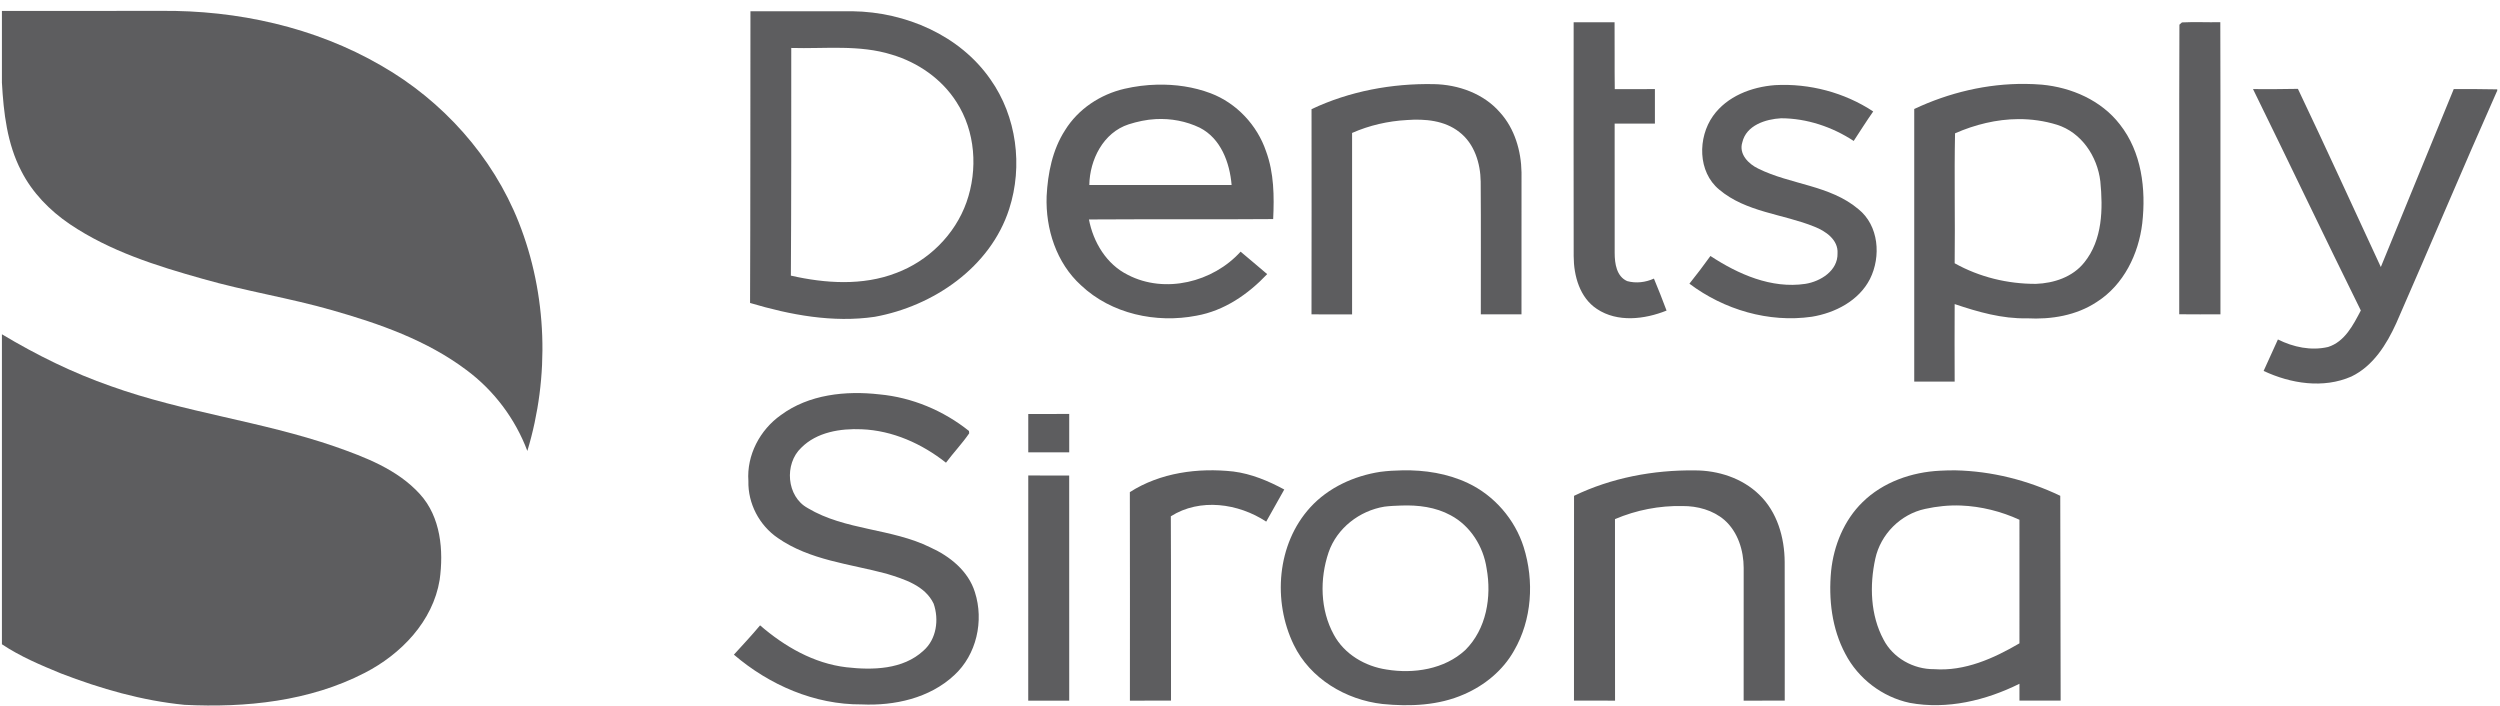
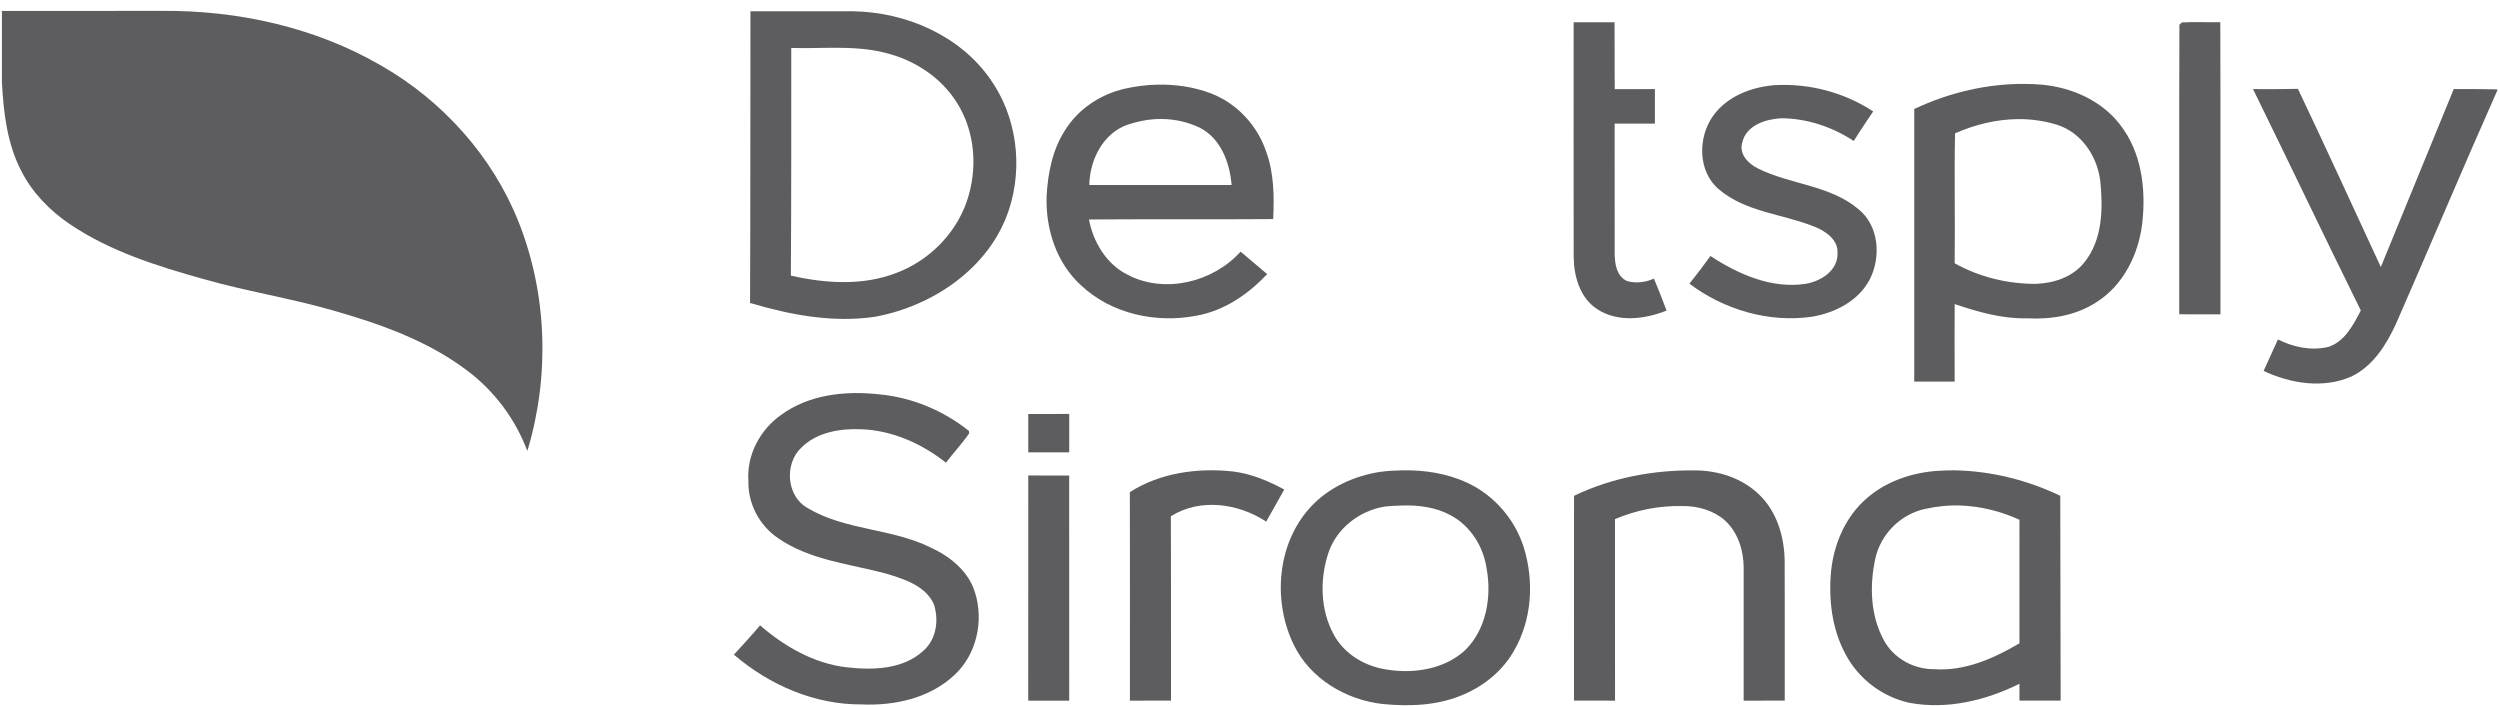
<svg xmlns="http://www.w3.org/2000/svg" width="163px" height="46px" viewBox="0 0 163 46" version="1.1">
  <title>Dentsply_sirona_logo</title>
  <desc>Created with Sketch.</desc>
  <g id="Page-1" stroke="none" stroke-width="1" fill="none" fill-rule="evenodd">
    <g id="Dentsply_sirona_logo" transform="translate(-3, -2)">
      <rect id="rect4955" x="0" y="0" width="167.969" height="50" />
      <path d="M3.125,2.715 C6.576,2.707 10.027,2.715 13.479,2.709 C18.463,2.657 23.523,3.764 27.857,6.278 C31.861,8.573 35.117,12.192 36.822,16.494 C38.688,21.209 38.85,26.557 37.383,31.402 C36.596,29.305 35.201,27.449 33.4,26.117 C30.826,24.184 27.74,23.106 24.676,22.231 C21.881,21.428 19,20.981 16.207,20.178 C13.199,19.334 10.154,18.375 7.545,16.61 C6.242,15.725 5.105,14.563 4.389,13.151 C3.465,11.379 3.234,9.354 3.125,7.387 L3.125,2.715 Z" id="path4905" fill="#5D5D5F" fill-rule="nonzero" />
      <path d="M51.929,2.734 C51.919,9.074 51.93,15.413 51.904,21.753 C54.523,22.534 57.302,23.057 60.034,22.656 C63.849,21.963 67.574,19.432 68.799,15.625 C69.705,12.824 69.287,9.592 67.578,7.178 C65.58,4.293 62.033,2.783 58.594,2.734 C56.365,2.729 54.157,2.732 51.929,2.734 Z M54.59,5.127 C56.781,5.191 59.028,4.896 61.157,5.566 C62.851,6.072 64.399,7.143 65.356,8.643 C66.601,10.559 66.768,13.051 66.016,15.186 C65.266,17.303 63.523,19.021 61.426,19.8 C59.244,20.646 56.806,20.479 54.565,19.971 C54.595,15.022 54.59,10.076 54.59,5.127 L54.59,5.127 Z" id="path4907" fill="#5D5D5F" fill-rule="nonzero" />
      <path d="M105.602,3.45 C106.49,3.448 107.379,3.448 108.27,3.45 C108.285,4.905 108.262,6.358 108.283,7.811 C109.154,7.809 110.027,7.809 110.9,7.809 C110.9,8.559 110.9,9.307 110.9,10.057 C110.023,10.057 109.15,10.057 108.275,10.057 C108.275,12.873 108.27,15.688 108.277,18.504 C108.279,19.178 108.395,20.022 109.092,20.328 C109.668,20.488 110.293,20.41 110.836,20.164 C111.125,20.854 111.397,21.549 111.66,22.25 C110.232,22.822 108.463,23.039 107.119,22.145 C105.996,21.403 105.607,19.981 105.604,18.703 C105.594,13.617 105.6,8.533 105.602,3.45 L105.602,3.45 Z" id="path4909" fill="#5D5D5F" fill-rule="nonzero" />
      <path d="M145.098,3.608 C145.139,3.571 145.221,3.498 145.264,3.461 C146.096,3.418 146.93,3.465 147.764,3.446 C147.785,9.795 147.764,16.147 147.773,22.496 C146.877,22.496 145.98,22.5 145.086,22.49 C145.096,16.196 145.072,9.901 145.098,3.608 L145.098,3.608 Z" id="path4911" fill="#5D5D5F" fill-rule="nonzero" />
      <path d="M78.442,7.52 C77.729,7.536 77.011,7.628 76.318,7.788 C74.74,8.153 73.294,9.107 72.437,10.498 C71.616,11.77 71.316,13.305 71.24,14.795 C71.166,16.928 71.875,19.146 73.486,20.605 C75.461,22.469 78.381,23.093 81.006,22.583 C82.818,22.263 84.376,21.189 85.62,19.873 C85.042,19.389 84.467,18.887 83.887,18.408 C82.09,20.396 78.958,21.178 76.538,19.922 C75.149,19.238 74.282,17.795 73.999,16.309 C78.007,16.283 82.003,16.315 86.011,16.284 C86.081,14.796 86.068,13.281 85.547,11.865 C84.971,10.162 83.623,8.72 81.934,8.081 C80.82,7.661 79.631,7.492 78.442,7.52 Z M78.345,9.766 C79.34,9.713 80.333,9.897 81.226,10.327 C82.603,11.028 83.18,12.607 83.301,14.062 C80.207,14.064 77.117,14.057 74.023,14.062 C74.051,12.412 74.933,10.645 76.587,10.107 C77.147,9.929 77.747,9.797 78.345,9.766 L78.345,9.766 Z" id="path4915" fill="#5D5D5F" fill-rule="nonzero" />
      <path d="M114.689,9.561 C115.605,8.272 117.201,7.666 118.732,7.551 C120.967,7.426 123.264,8.03 125.133,9.268 C124.691,9.897 124.283,10.549 123.861,11.19 C122.465,10.272 120.803,9.715 119.127,9.711 C118.113,9.768 116.854,10.166 116.598,11.285 C116.359,12.047 117.004,12.692 117.635,12.992 C119.74,14.039 122.311,14.069 124.164,15.633 C125.506,16.705 125.656,18.729 124.92,20.194 C124.195,21.61 122.648,22.404 121.129,22.652 C118.32,23.055 115.402,22.192 113.15,20.496 C113.621,19.906 114.08,19.305 114.52,18.69 C116.334,19.881 118.492,20.836 120.709,20.508 C121.705,20.35 122.834,19.647 122.807,18.52 C122.863,17.633 122.031,17.067 121.303,16.781 C119.25,15.946 116.844,15.842 115.092,14.362 C113.688,13.203 113.686,10.975 114.689,9.561 L114.689,9.561 Z" id="path4917" fill="#5D5D5F" fill-rule="nonzero" />
-       <path d="M88.512,9.117 C90.986,7.946 93.752,7.432 96.482,7.485 C98.082,7.514 99.732,8.1 100.799,9.33 C101.758,10.385 102.18,11.84 102.203,13.242 C102.199,16.326 102.199,19.412 102.201,22.496 C101.316,22.496 100.434,22.496 99.549,22.496 C99.547,19.61 99.563,16.725 99.541,13.84 C99.525,12.641 99.131,11.362 98.147,10.608 C97.189,9.85 95.908,9.74 94.732,9.826 C93.502,9.893 92.285,10.17 91.156,10.668 C91.158,14.612 91.156,18.557 91.156,22.5 C90.273,22.494 89.393,22.496 88.51,22.496 C88.518,18.037 88.516,13.576 88.512,9.117 L88.512,9.117 Z" id="path4919" fill="#5D5D5F" fill-rule="nonzero" />
      <path d="M135.059,7.471 C132.557,7.445 130.067,8.042 127.808,9.106 C127.81,15.028 127.813,20.956 127.808,26.88 C128.692,26.878 129.558,26.888 130.444,26.88 C130.431,25.198 130.442,23.508 130.444,21.826 C131.962,22.338 133.537,22.791 135.156,22.754 C136.74,22.84 138.38,22.574 139.722,21.68 C141.466,20.566 142.438,18.561 142.676,16.553 C142.926,14.33 142.639,11.914 141.211,10.107 C140,8.541 138.064,7.701 136.133,7.52 C135.776,7.49 135.416,7.474 135.059,7.471 L135.059,7.471 Z M134.595,9.766 C135.446,9.761 136.293,9.881 137.109,10.132 C138.713,10.632 139.748,12.199 139.941,13.818 C140.119,15.623 140.089,17.64 138.892,19.116 C138.138,20.063 136.912,20.467 135.742,20.508 C133.898,20.514 132.058,20.067 130.444,19.165 C130.481,16.339 130.41,13.518 130.469,10.693 C131.758,10.125 133.177,9.773 134.595,9.766 Z" id="path4921" fill="#5D5D5F" fill-rule="nonzero" />
      <path d="M162.984,7.809 C163.93,7.807 164.875,7.803 165.82,7.826 L165.82,8.17 L165.818,7.912 C163.58,12.944 161.451,18.024 159.238,23.067 C158.609,24.455 157.732,25.865 156.311,26.549 C154.48,27.354 152.348,27.012 150.588,26.184 C150.897,25.498 151.205,24.815 151.52,24.133 C152.522,24.633 153.682,24.883 154.791,24.623 C155.883,24.279 156.43,23.186 156.926,22.244 C154.553,17.447 152.256,12.612 149.897,7.809 C150.871,7.811 151.848,7.817 152.824,7.793 C154.662,11.649 156.43,15.537 158.23,19.41 C159.816,15.543 161.4,11.676 162.984,7.809 L162.984,7.809 Z" id="path4923" fill="#5D5D5F" fill-rule="nonzero" />
-       <path d="M3.125,23.795 C5.381,25.145 7.754,26.317 10.24,27.182 C14.986,28.885 20.043,29.463 24.807,31.104 C26.814,31.809 28.916,32.604 30.379,34.217 C31.738,35.709 31.932,37.891 31.666,39.805 C31.225,42.51 29.148,44.656 26.781,45.871 C23.184,47.728 19.023,48.156 15.029,47.955 C12.264,47.684 9.566,46.906 6.98,45.91 C5.654,45.365 4.32,44.805 3.125,44.006 L3.125,23.795 Z" id="path4929" fill="#5D5D5F" fill-rule="nonzero" />
      <path d="M53.908,29.067 C55.736,27.713 58.137,27.463 60.338,27.713 C62.463,27.91 64.514,28.768 66.178,30.1 L66.191,30.254 C65.73,30.924 65.164,31.516 64.678,32.168 C63.109,30.928 61.199,30.068 59.18,29.988 C57.797,29.928 56.258,30.17 55.242,31.192 C54.123,32.244 54.277,34.375 55.67,35.131 C58.115,36.59 61.125,36.438 63.658,37.69 C64.932,38.266 66.137,39.231 66.564,40.611 C67.164,42.477 66.674,44.691 65.211,46.027 C63.607,47.523 61.32,48.025 59.182,47.928 C56.113,47.951 53.158,46.66 50.85,44.684 C51.424,44.053 52.01,43.43 52.557,42.773 C54.15,44.152 56.061,45.256 58.186,45.506 C59.893,45.701 61.873,45.662 63.209,44.424 C64.064,43.676 64.234,42.393 63.873,41.359 C63.314,40.18 61.951,39.758 60.795,39.404 C58.404,38.762 55.799,38.529 53.713,37.076 C52.504,36.25 51.758,34.828 51.795,33.359 C51.676,31.678 52.547,30.029 53.908,29.067 Z" id="path4931" fill="#5D5D5F" fill-rule="nonzero" />
      <path d="M70.043,28.992 C70.932,28.992 71.822,28.992 72.713,28.99 C72.711,29.824 72.711,30.658 72.713,31.494 C71.822,31.494 70.932,31.494 70.043,31.492 C70.043,30.658 70.043,29.824 70.043,28.992 Z" id="path4933" fill="#5D5D5F" fill-rule="nonzero" />
      <path d="M130.493,32.666 C130.156,32.659 129.83,32.676 129.492,32.69 C127.646,32.778 125.769,33.431 124.438,34.741 C123.233,35.915 122.558,37.575 122.388,39.233 C122.214,41.067 122.437,42.988 123.315,44.629 C124.157,46.248 125.729,47.448 127.515,47.827 C129.956,48.278 132.475,47.67 134.668,46.582 C134.666,46.947 134.666,47.315 134.668,47.681 C135.561,47.681 136.457,47.687 137.354,47.681 C137.352,43.23 137.331,38.777 137.329,34.326 C135.198,33.306 132.856,32.717 130.493,32.666 Z M130.859,34.961 C132.169,35.013 133.48,35.343 134.668,35.889 C134.678,38.572 134.658,41.26 134.668,43.945 C132.984,44.932 131.102,45.776 129.102,45.63 C127.76,45.644 126.425,44.902 125.806,43.701 C124.948,42.104 124.89,40.168 125.269,38.428 C125.614,36.832 126.918,35.524 128.516,35.181 C129.283,35.011 130.074,34.93 130.859,34.961 Z" id="path4935" fill="#5D5D5F" fill-rule="nonzero" />
      <path d="M76.666,34.086 C78.648,32.818 81.105,32.488 83.412,32.742 C84.59,32.891 85.695,33.356 86.734,33.916 C86.348,34.617 85.945,35.309 85.557,36.01 C83.742,34.815 81.24,34.457 79.338,35.662 C79.359,39.668 79.34,43.674 79.35,47.68 C78.455,47.684 77.563,47.682 76.67,47.682 C76.67,43.15 76.678,38.617 76.666,34.086 L76.666,34.086 Z" id="path4937" fill="#5D5D5F" fill-rule="nonzero" />
      <path d="M94.434,32.666 C93.947,32.675 93.473,32.7 92.993,32.764 C91.284,33.027 89.605,33.79 88.428,35.083 C86.252,37.466 85.969,41.197 87.354,44.043 C88.42,46.248 90.751,47.631 93.14,47.9 C94.925,48.078 96.8,48.002 98.462,47.266 C99.802,46.684 100.986,45.715 101.709,44.434 C102.889,42.41 103.039,39.886 102.344,37.671 C101.77,35.858 100.423,34.305 98.706,33.496 C97.379,32.868 95.895,32.638 94.434,32.666 L94.434,32.666 Z M94.36,34.961 C95.471,34.921 96.599,35.06 97.583,35.596 C98.87,36.281 99.718,37.633 99.927,39.062 C100.265,40.914 99.916,43.018 98.535,44.385 C97.182,45.639 95.174,45.945 93.408,45.654 C92.008,45.449 90.649,44.653 89.966,43.384 C89.073,41.757 89.038,39.747 89.624,38.013 C90.165,36.437 91.637,35.3 93.262,35.034 C93.624,34.988 93.99,34.974 94.36,34.961 L94.36,34.961 Z" id="path4939" fill="#5D5D5F" fill-rule="nonzero" />
      <path d="M105.627,34.328 C108.063,33.152 110.797,32.639 113.492,32.67 C115.014,32.666 116.584,33.17 117.691,34.242 C118.875,35.373 119.352,37.043 119.361,38.643 C119.373,41.654 119.361,44.666 119.365,47.678 C118.473,47.684 117.578,47.682 116.686,47.684 C116.689,44.799 116.688,41.916 116.688,39.031 C116.686,37.887 116.311,36.676 115.43,35.902 C114.682,35.26 113.676,34.988 112.705,34.994 C111.195,34.961 109.686,35.254 108.297,35.846 C108.301,39.791 108.291,43.736 108.301,47.682 C107.408,47.682 106.516,47.684 105.623,47.678 C105.629,43.229 105.621,38.777 105.627,34.328 L105.627,34.328 Z" id="path4941" fill="#5D5D5F" fill-rule="nonzero" />
      <path d="M70.043,33.002 C70.932,33.006 71.822,33.006 72.711,33.004 C72.713,37.897 72.709,42.789 72.713,47.682 C71.822,47.682 70.932,47.682 70.041,47.682 C70.047,42.789 70.043,37.897 70.043,33.002 L70.043,33.002 Z" id="path4943" fill="#5D5D5F" fill-rule="nonzero" />
    </g>
  </g>
</svg>